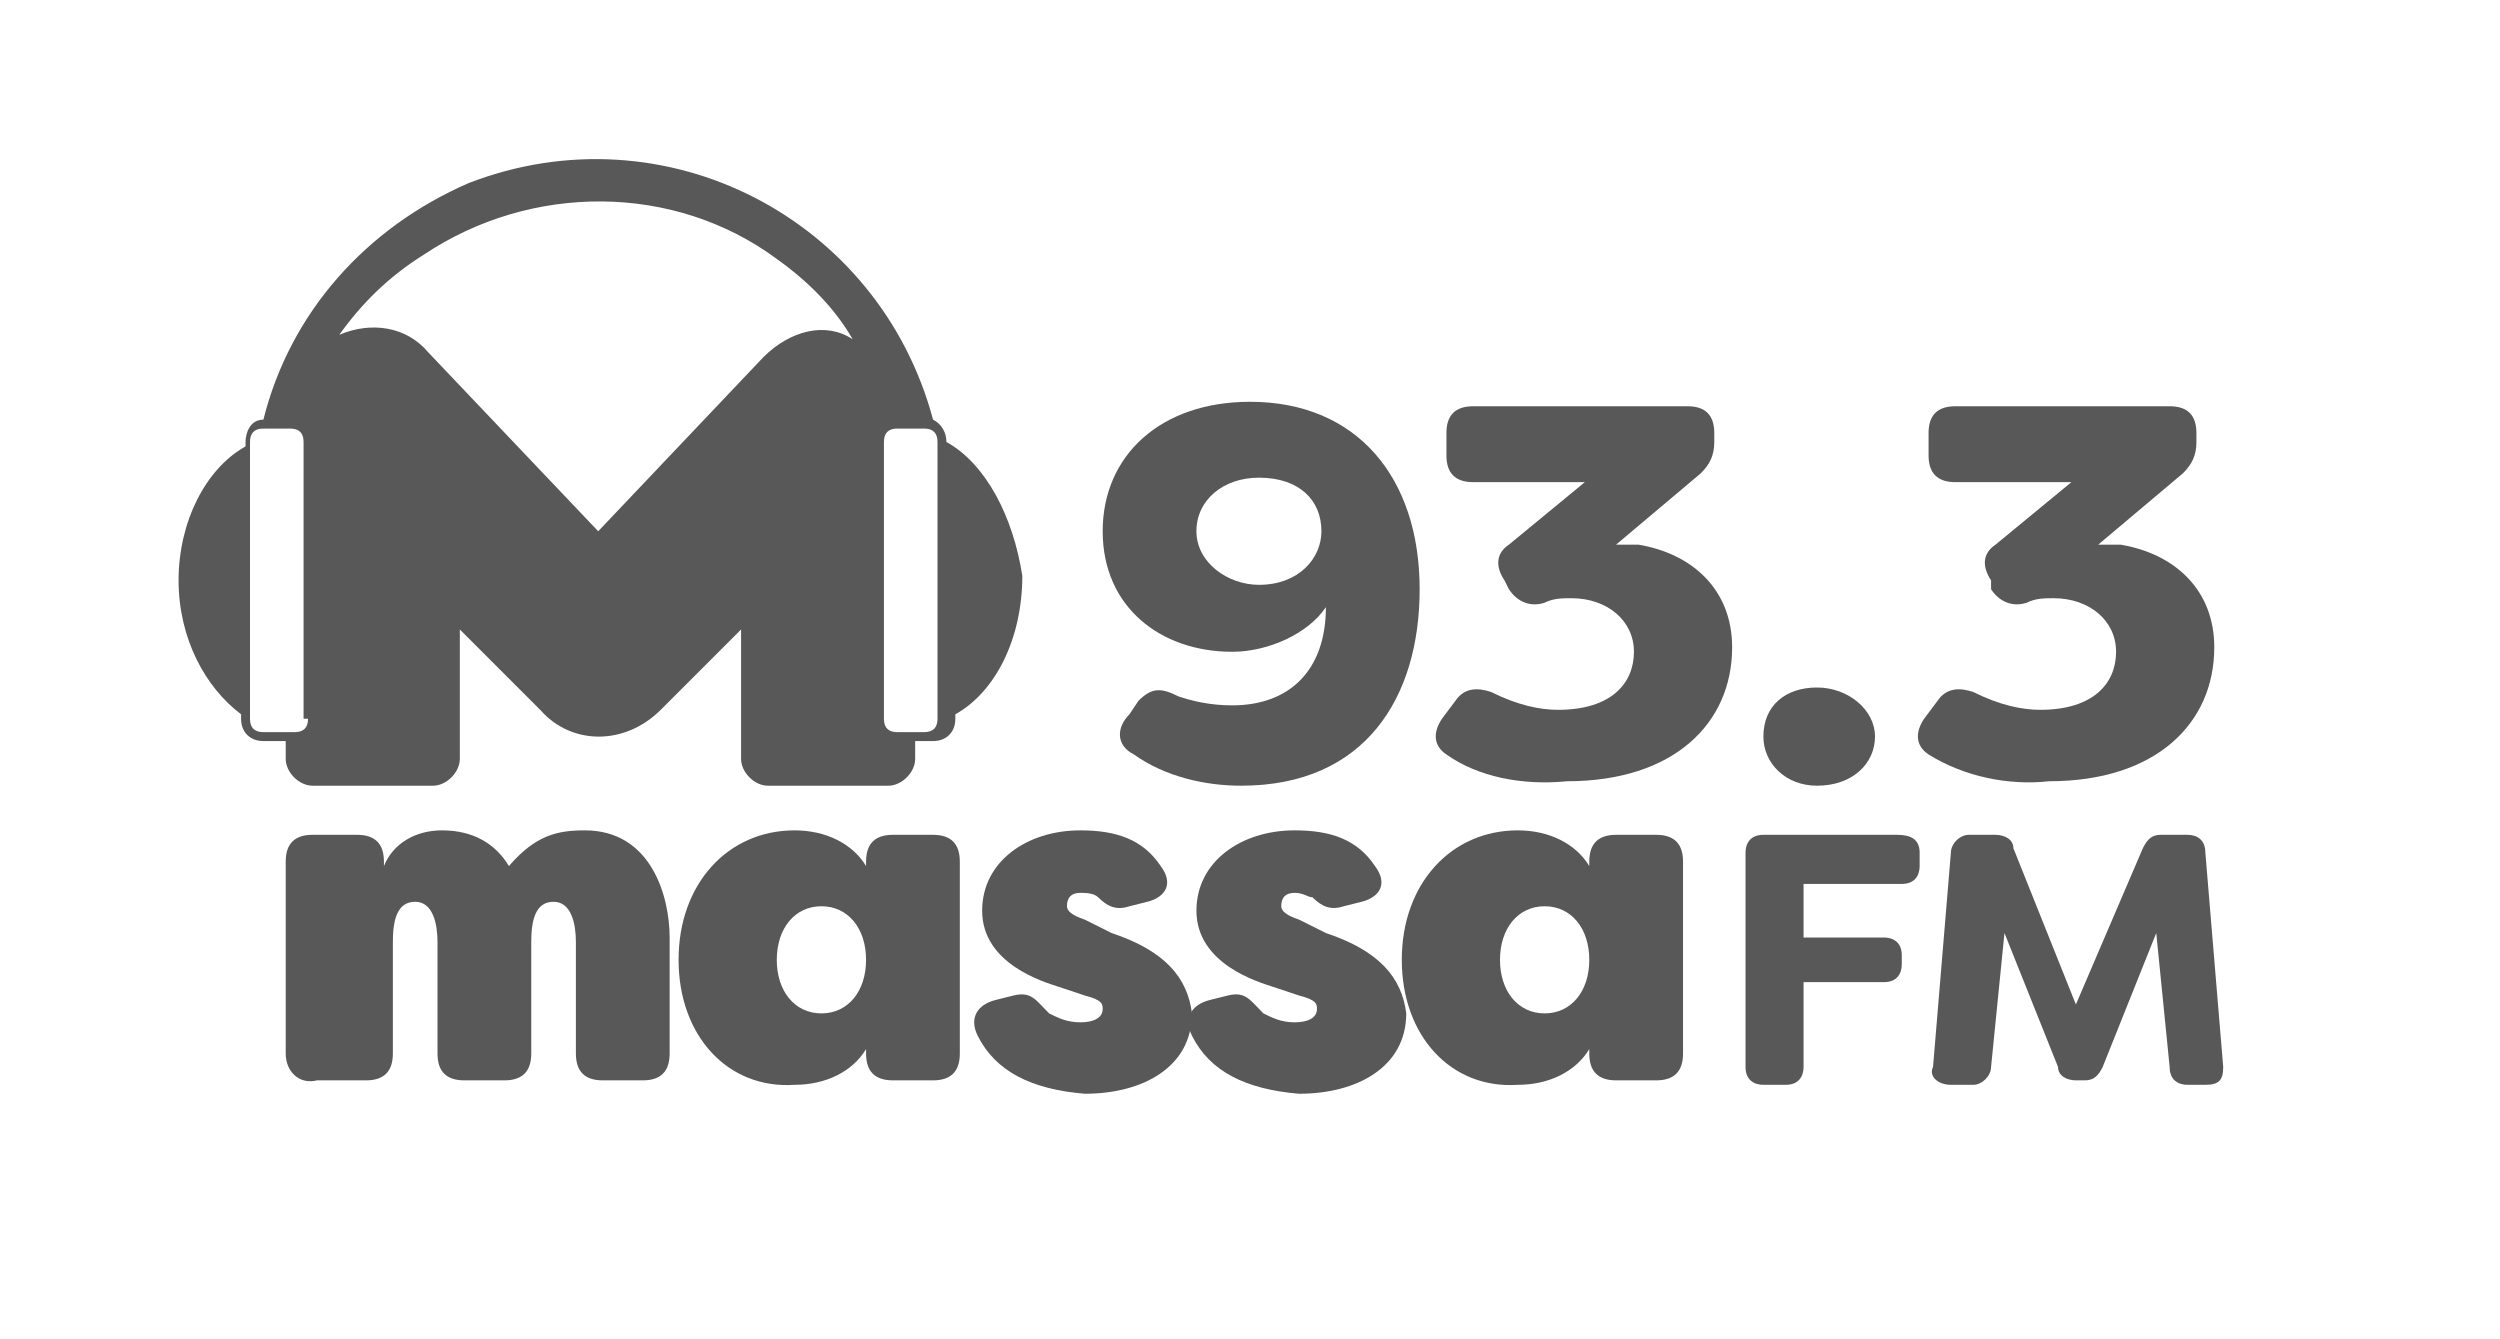
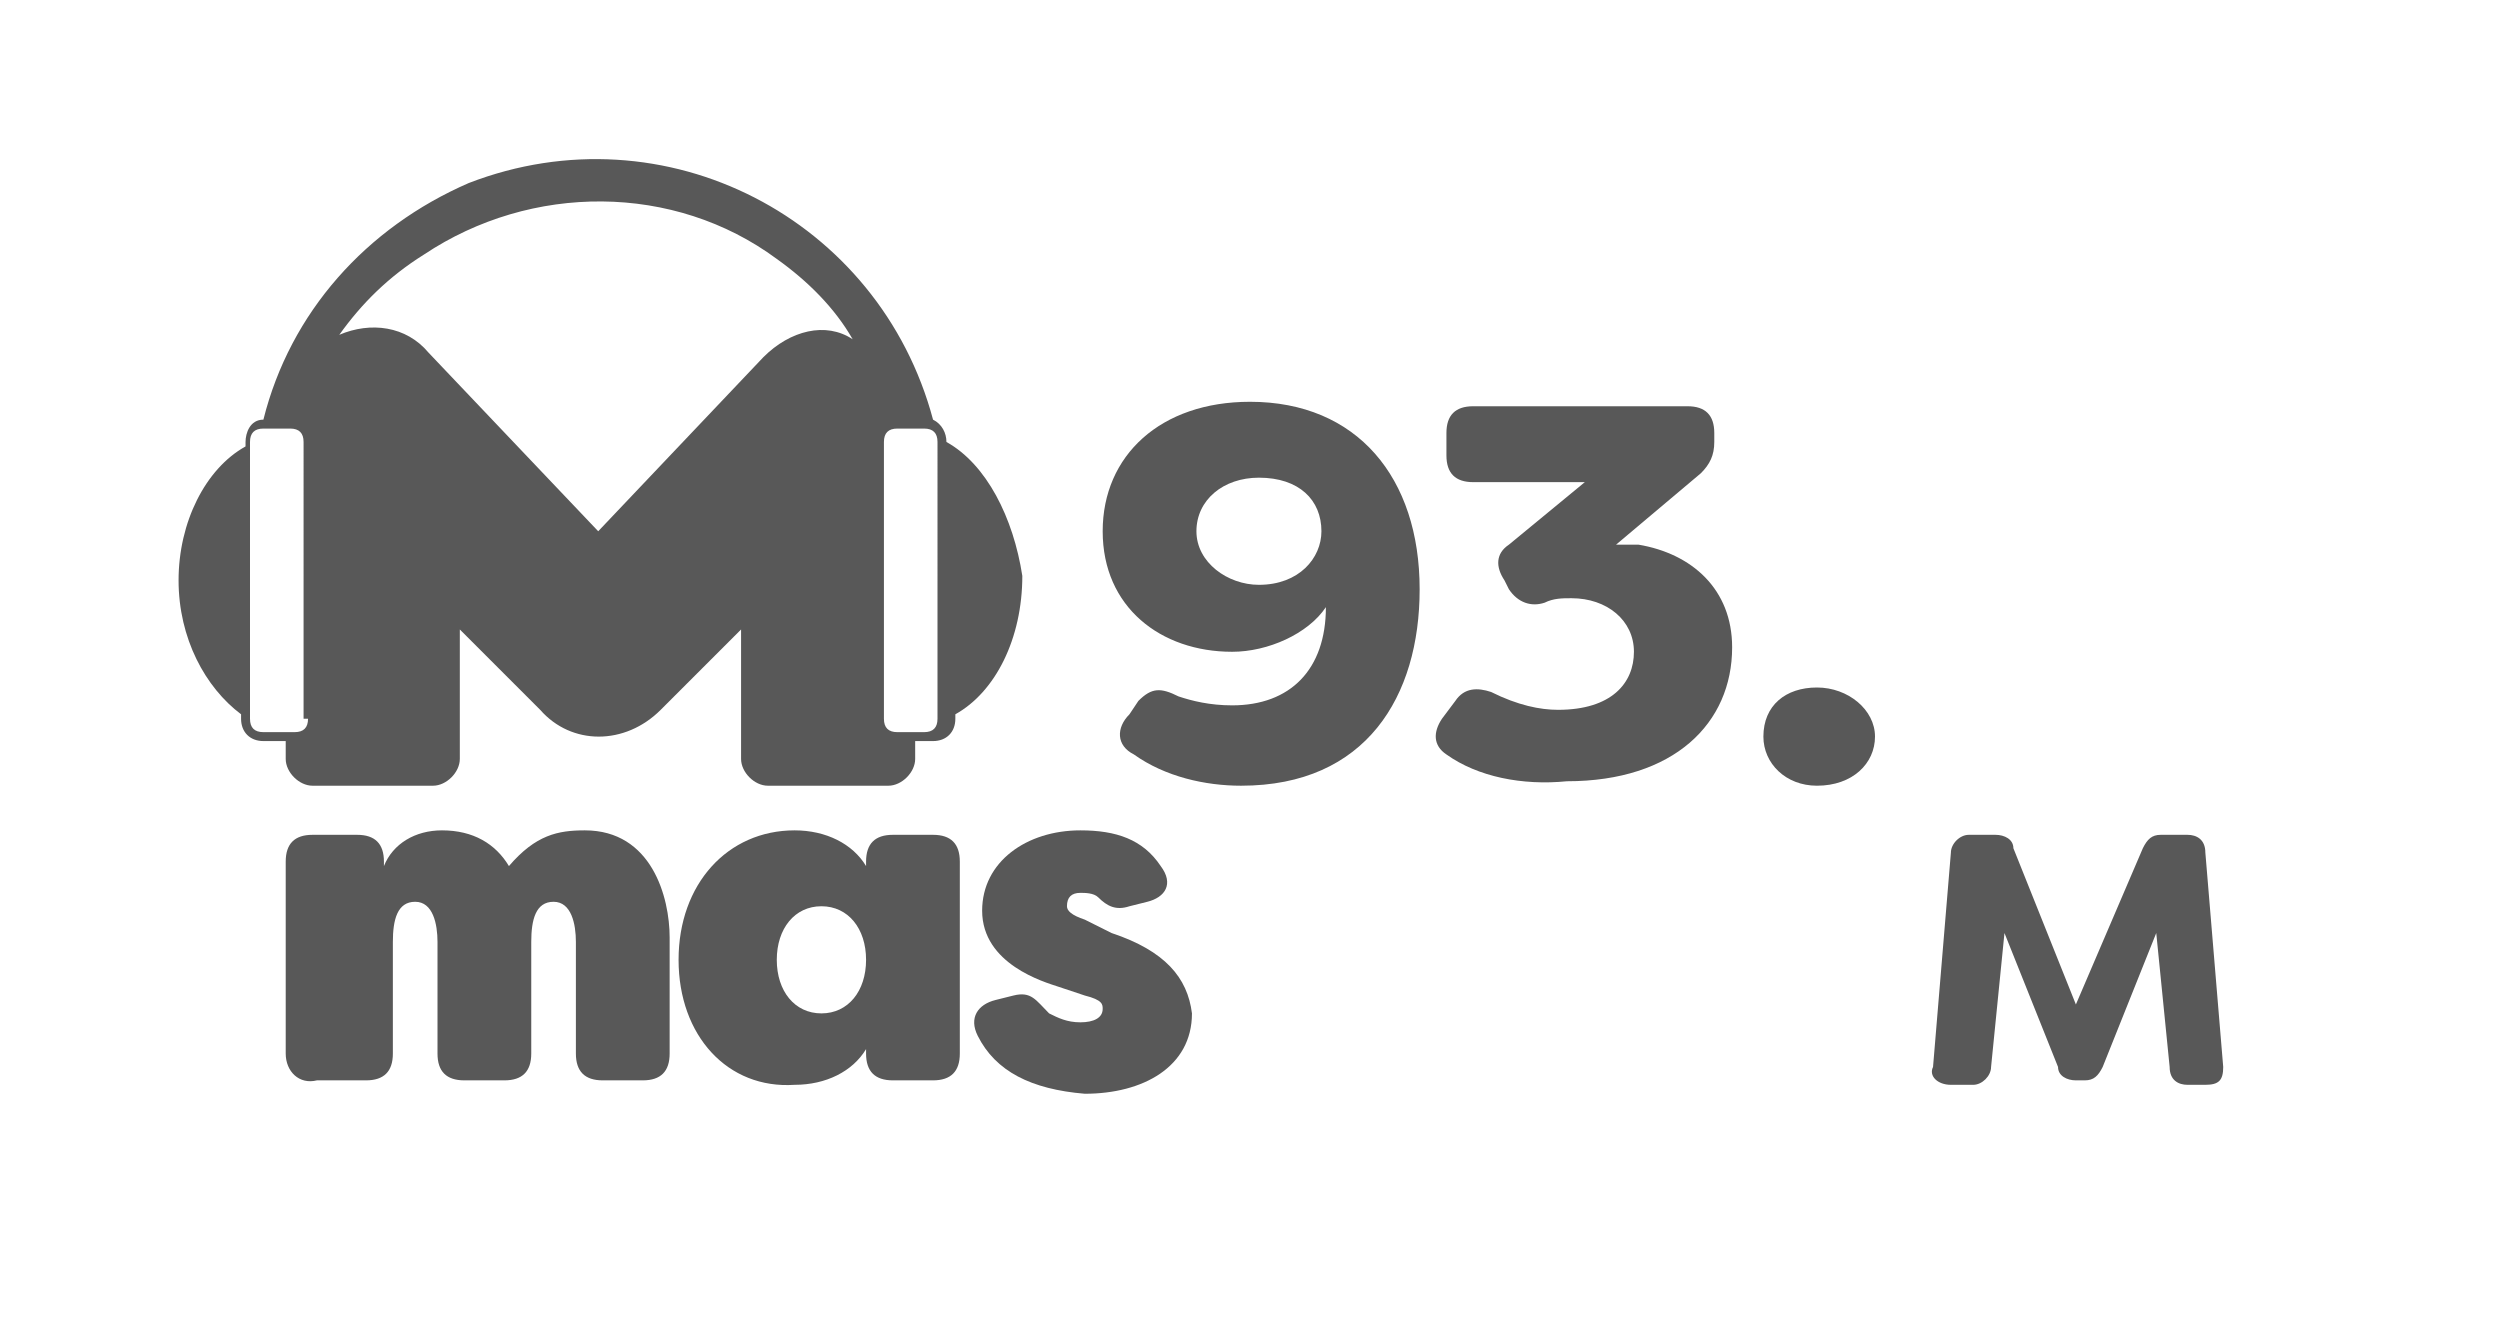
<svg xmlns="http://www.w3.org/2000/svg" version="1.1" id="Camada_1" x="0px" y="0px" viewBox="0 0 56 30" style="enable-background:new 0 0 56 30;" xml:space="preserve">
  <style type="text/css">
	.st0{fill:#585858;}
</style>
  <g>
    <path class="st0" d="M31.8,13.2c0,2.4-1.2,4.4-4,4.4c-0.8,0-1.7-0.2-2.4-0.7C25,16.7,25,16.3,25.3,16l0.2-0.3   c0.3-0.3,0.5-0.3,0.9-0.1c0.3,0.1,0.7,0.2,1.2,0.2c1.3,0,2.1-0.8,2.1-2.2c-0.4,0.6-1.3,1-2.1,1c-1.6,0-2.9-1-2.9-2.7   C24.7,10.2,26,9,28,9C30.4,9,31.8,10.7,31.8,13.2z M26.8,11.9c0,0.7,0.7,1.2,1.4,1.2c0.9,0,1.4-0.6,1.4-1.2c0-0.7-0.5-1.2-1.4-1.2   C27.4,10.7,26.8,11.2,26.8,11.9z" />
    <path class="st0" d="M32.4,16.9c-0.3-0.2-0.3-0.5-0.1-0.8l0.3-0.4c0.2-0.3,0.5-0.3,0.8-0.2c0.6,0.3,1.1,0.4,1.5,0.4   c1.2,0,1.7-0.6,1.7-1.3c0-0.7-0.6-1.2-1.4-1.2c-0.2,0-0.4,0-0.6,0.1c-0.3,0.1-0.6,0-0.8-0.3L33.7,13c-0.2-0.3-0.2-0.6,0.1-0.8   l1.7-1.4H33c-0.4,0-0.6-0.2-0.6-0.6V9.7c0-0.4,0.2-0.6,0.6-0.6h4.8c0.4,0,0.6,0.2,0.6,0.6v0.2c0,0.3-0.1,0.5-0.3,0.7l-1.9,1.6   c0.2,0,0.3,0,0.5,0c1.2,0.2,2.1,1,2.1,2.3c0,1.7-1.3,3-3.7,3C34.1,17.6,33.1,17.4,32.4,16.9z" />
    <path class="st0" d="M39.5,16.5c0-0.7,0.5-1.1,1.2-1.1c0.7,0,1.3,0.5,1.3,1.1c0,0.6-0.5,1.1-1.3,1.1C40,17.6,39.5,17.1,39.5,16.5z" />
-     <path class="st0" d="M43.2,16.9c-0.3-0.2-0.3-0.5-0.1-0.8l0.3-0.4c0.2-0.3,0.5-0.3,0.8-0.2c0.6,0.3,1.1,0.4,1.5,0.4   c1.2,0,1.7-0.6,1.7-1.3c0-0.7-0.6-1.2-1.4-1.2c-0.2,0-0.4,0-0.6,0.1c-0.3,0.1-0.6,0-0.8-0.3L44.6,13c-0.2-0.3-0.2-0.6,0.1-0.8   l1.7-1.4h-2.6c-0.4,0-0.6-0.2-0.6-0.6V9.7c0-0.4,0.2-0.6,0.6-0.6h4.8c0.4,0,0.6,0.2,0.6,0.6v0.2c0,0.3-0.1,0.5-0.3,0.7L47,12.2   c0.2,0,0.3,0,0.5,0c1.2,0.2,2.1,1,2.1,2.3c0,1.7-1.3,3-3.7,3C45,17.6,44,17.4,43.2,16.9z" />
  </g>
  <g>
    <g>
      <path class="st0" d="M6.4,23.6v-4.3c0-0.4,0.2-0.6,0.6-0.6H8c0.4,0,0.6,0.2,0.6,0.6v0.1c0.2-0.5,0.7-0.8,1.3-0.8    c0.7,0,1.2,0.3,1.5,0.8c0.6-0.7,1.1-0.8,1.7-0.8c1.5,0,1.9,1.5,1.9,2.4v2.6c0,0.4-0.2,0.6-0.6,0.6h-0.9c-0.4,0-0.6-0.2-0.6-0.6    v-2.5c0-0.4-0.1-0.9-0.5-0.9c-0.4,0-0.5,0.4-0.5,0.9v2.5c0,0.4-0.2,0.6-0.6,0.6h-0.9c-0.4,0-0.6-0.2-0.6-0.6v-2.5    c0-0.4-0.1-0.9-0.5-0.9c-0.4,0-0.5,0.4-0.5,0.9v2.5c0,0.4-0.2,0.6-0.6,0.6H7.1C6.7,24.3,6.4,24,6.4,23.6z" />
      <path class="st0" d="M15.2,21.5c0-1.7,1.1-2.9,2.6-2.9c0.7,0,1.3,0.3,1.6,0.8v-0.1c0-0.4,0.2-0.6,0.6-0.6h0.9    c0.4,0,0.6,0.2,0.6,0.6v4.3c0,0.4-0.2,0.6-0.6,0.6H20c-0.4,0-0.6-0.2-0.6-0.6v-0.1c-0.3,0.5-0.9,0.8-1.6,0.8    C16.3,24.4,15.2,23.2,15.2,21.5z M19.4,21.5c0-0.7-0.4-1.2-1-1.2c-0.6,0-1,0.5-1,1.2c0,0.7,0.4,1.2,1,1.2    C19,22.7,19.4,22.2,19.4,21.5z" />
      <path class="st0" d="M21.9,23.2c-0.2-0.4,0-0.7,0.4-0.8l0.4-0.1c0.4-0.1,0.5,0.1,0.8,0.4c0.2,0.1,0.4,0.2,0.7,0.2    c0.3,0,0.5-0.1,0.5-0.3c0-0.1,0-0.2-0.4-0.3l-0.6-0.2C23.4,22,22,21.6,22,20.4c0-1.1,1-1.8,2.2-1.8c0.8,0,1.4,0.2,1.8,0.8    c0.3,0.4,0.1,0.7-0.3,0.8l-0.4,0.1c-0.3,0.1-0.5,0-0.7-0.2c-0.1-0.1-0.3-0.1-0.4-0.1c-0.2,0-0.3,0.1-0.3,0.3    c0,0.1,0.1,0.2,0.4,0.3l0.6,0.3c1.2,0.4,1.7,1,1.8,1.8c0,1.2-1.1,1.8-2.4,1.8C23.1,24.4,22.3,24,21.9,23.2z" />
-       <path class="st0" d="M26.7,23.2c-0.2-0.4,0-0.7,0.4-0.8l0.4-0.1c0.4-0.1,0.5,0.1,0.8,0.4c0.2,0.1,0.4,0.2,0.7,0.2    c0.3,0,0.5-0.1,0.5-0.3c0-0.1,0-0.2-0.4-0.3l-0.6-0.2c-0.3-0.1-1.7-0.5-1.7-1.7c0-1.1,1-1.8,2.2-1.8c0.8,0,1.4,0.2,1.8,0.8    c0.3,0.4,0.1,0.7-0.3,0.8l-0.4,0.1c-0.3,0.1-0.5,0-0.7-0.2C29.3,20.1,29.2,20,29,20c-0.2,0-0.3,0.1-0.3,0.3c0,0.1,0.1,0.2,0.4,0.3    l0.6,0.3c1.2,0.4,1.7,1,1.8,1.8c0,1.2-1.1,1.8-2.4,1.8C27.9,24.4,27.1,24,26.7,23.2z" />
-       <path class="st0" d="M31.4,21.5c0-1.7,1.1-2.9,2.6-2.9c0.7,0,1.3,0.3,1.6,0.8v-0.1c0-0.4,0.2-0.6,0.6-0.6h0.9    c0.4,0,0.6,0.2,0.6,0.6v4.3c0,0.4-0.2,0.6-0.6,0.6h-0.9c-0.4,0-0.6-0.2-0.6-0.6v-0.1c-0.3,0.5-0.9,0.8-1.6,0.8    C32.5,24.4,31.4,23.2,31.4,21.5z M35.6,21.5c0-0.7-0.4-1.2-1-1.2c-0.6,0-1,0.5-1,1.2c0,0.7,0.4,1.2,1,1.2    C35.2,22.7,35.6,22.2,35.6,21.5z" />
-       <path class="st0" d="M43,19.1v0.3c0,0.2-0.1,0.4-0.4,0.4h-2.2V21h1.8c0.2,0,0.4,0.1,0.4,0.4v0.2c0,0.2-0.1,0.4-0.4,0.4h-1.8v1.9    c0,0.2-0.1,0.4-0.4,0.4h-0.5c-0.2,0-0.4-0.1-0.4-0.4v-4.8c0-0.2,0.1-0.4,0.4-0.4h3C42.8,18.7,43,18.8,43,19.1z" />
      <path class="st0" d="M43.3,23.9l0.4-4.8c0-0.2,0.2-0.4,0.4-0.4h0.6c0.2,0,0.4,0.1,0.4,0.3l1.4,3.5L48,19c0.1-0.2,0.2-0.3,0.4-0.3    H49c0.2,0,0.4,0.1,0.4,0.4l0.4,4.8c0,0.3-0.1,0.4-0.4,0.4H49c-0.2,0-0.4-0.1-0.4-0.4l-0.3-3l-1.2,3c-0.1,0.2-0.2,0.3-0.4,0.3h-0.2    c-0.2,0-0.4-0.1-0.4-0.3l-1.2-3l-0.3,3c0,0.2-0.2,0.4-0.4,0.4h-0.5C43.4,24.3,43.2,24.1,43.3,23.9z" />
    </g>
    <path class="st0" d="M21.2,9.9c0-0.2-0.1-0.4-0.3-0.5c-1.2-4.5-6-7-10.4-5.3C8.2,5.1,6.5,7,5.9,9.4c-0.3,0-0.4,0.3-0.4,0.5V10   C4.6,10.5,4,11.7,4,13c0,1.3,0.6,2.4,1.4,3v0.1c0,0.3,0.2,0.5,0.5,0.5h0.5V17c0,0.3,0.3,0.6,0.6,0.6h2.7c0.3,0,0.6-0.3,0.6-0.6   v-2.9l1.7,1.7c0,0,0.1,0.1,0.1,0.1c0.7,0.8,1.9,0.8,2.7,0l1.8-1.8V17c0,0.3,0.3,0.6,0.6,0.6h2.7c0.3,0,0.6-0.3,0.6-0.6v-0.4h0.4   c0.3,0,0.5-0.2,0.5-0.5V16c0.9-0.5,1.5-1.7,1.5-3.1C22.7,11.6,22.1,10.4,21.2,9.9z M6.9,16.1c0,0.2-0.1,0.3-0.3,0.3H5.9   c-0.2,0-0.3-0.1-0.3-0.3V9.9c0-0.2,0.1-0.3,0.3-0.3h0.6c0.2,0,0.3,0.1,0.3,0.3V16.1z M17.1,8l-3.7,3.9L9.6,7.9   c-0.5-0.6-1.3-0.7-2-0.4c0.5-0.7,1.1-1.3,1.9-1.8c2.4-1.6,5.6-1.6,7.9,0.1c0.7,0.5,1.3,1.1,1.7,1.8C18.5,7.2,17.7,7.4,17.1,8z    M21,16.1c0,0.2-0.1,0.3-0.3,0.3h-0.6c-0.2,0-0.3-0.1-0.3-0.3V9.9c0-0.2,0.1-0.3,0.3-0.3h0.6c0.2,0,0.3,0.1,0.3,0.3V16.1z" />
  </g>
</svg>